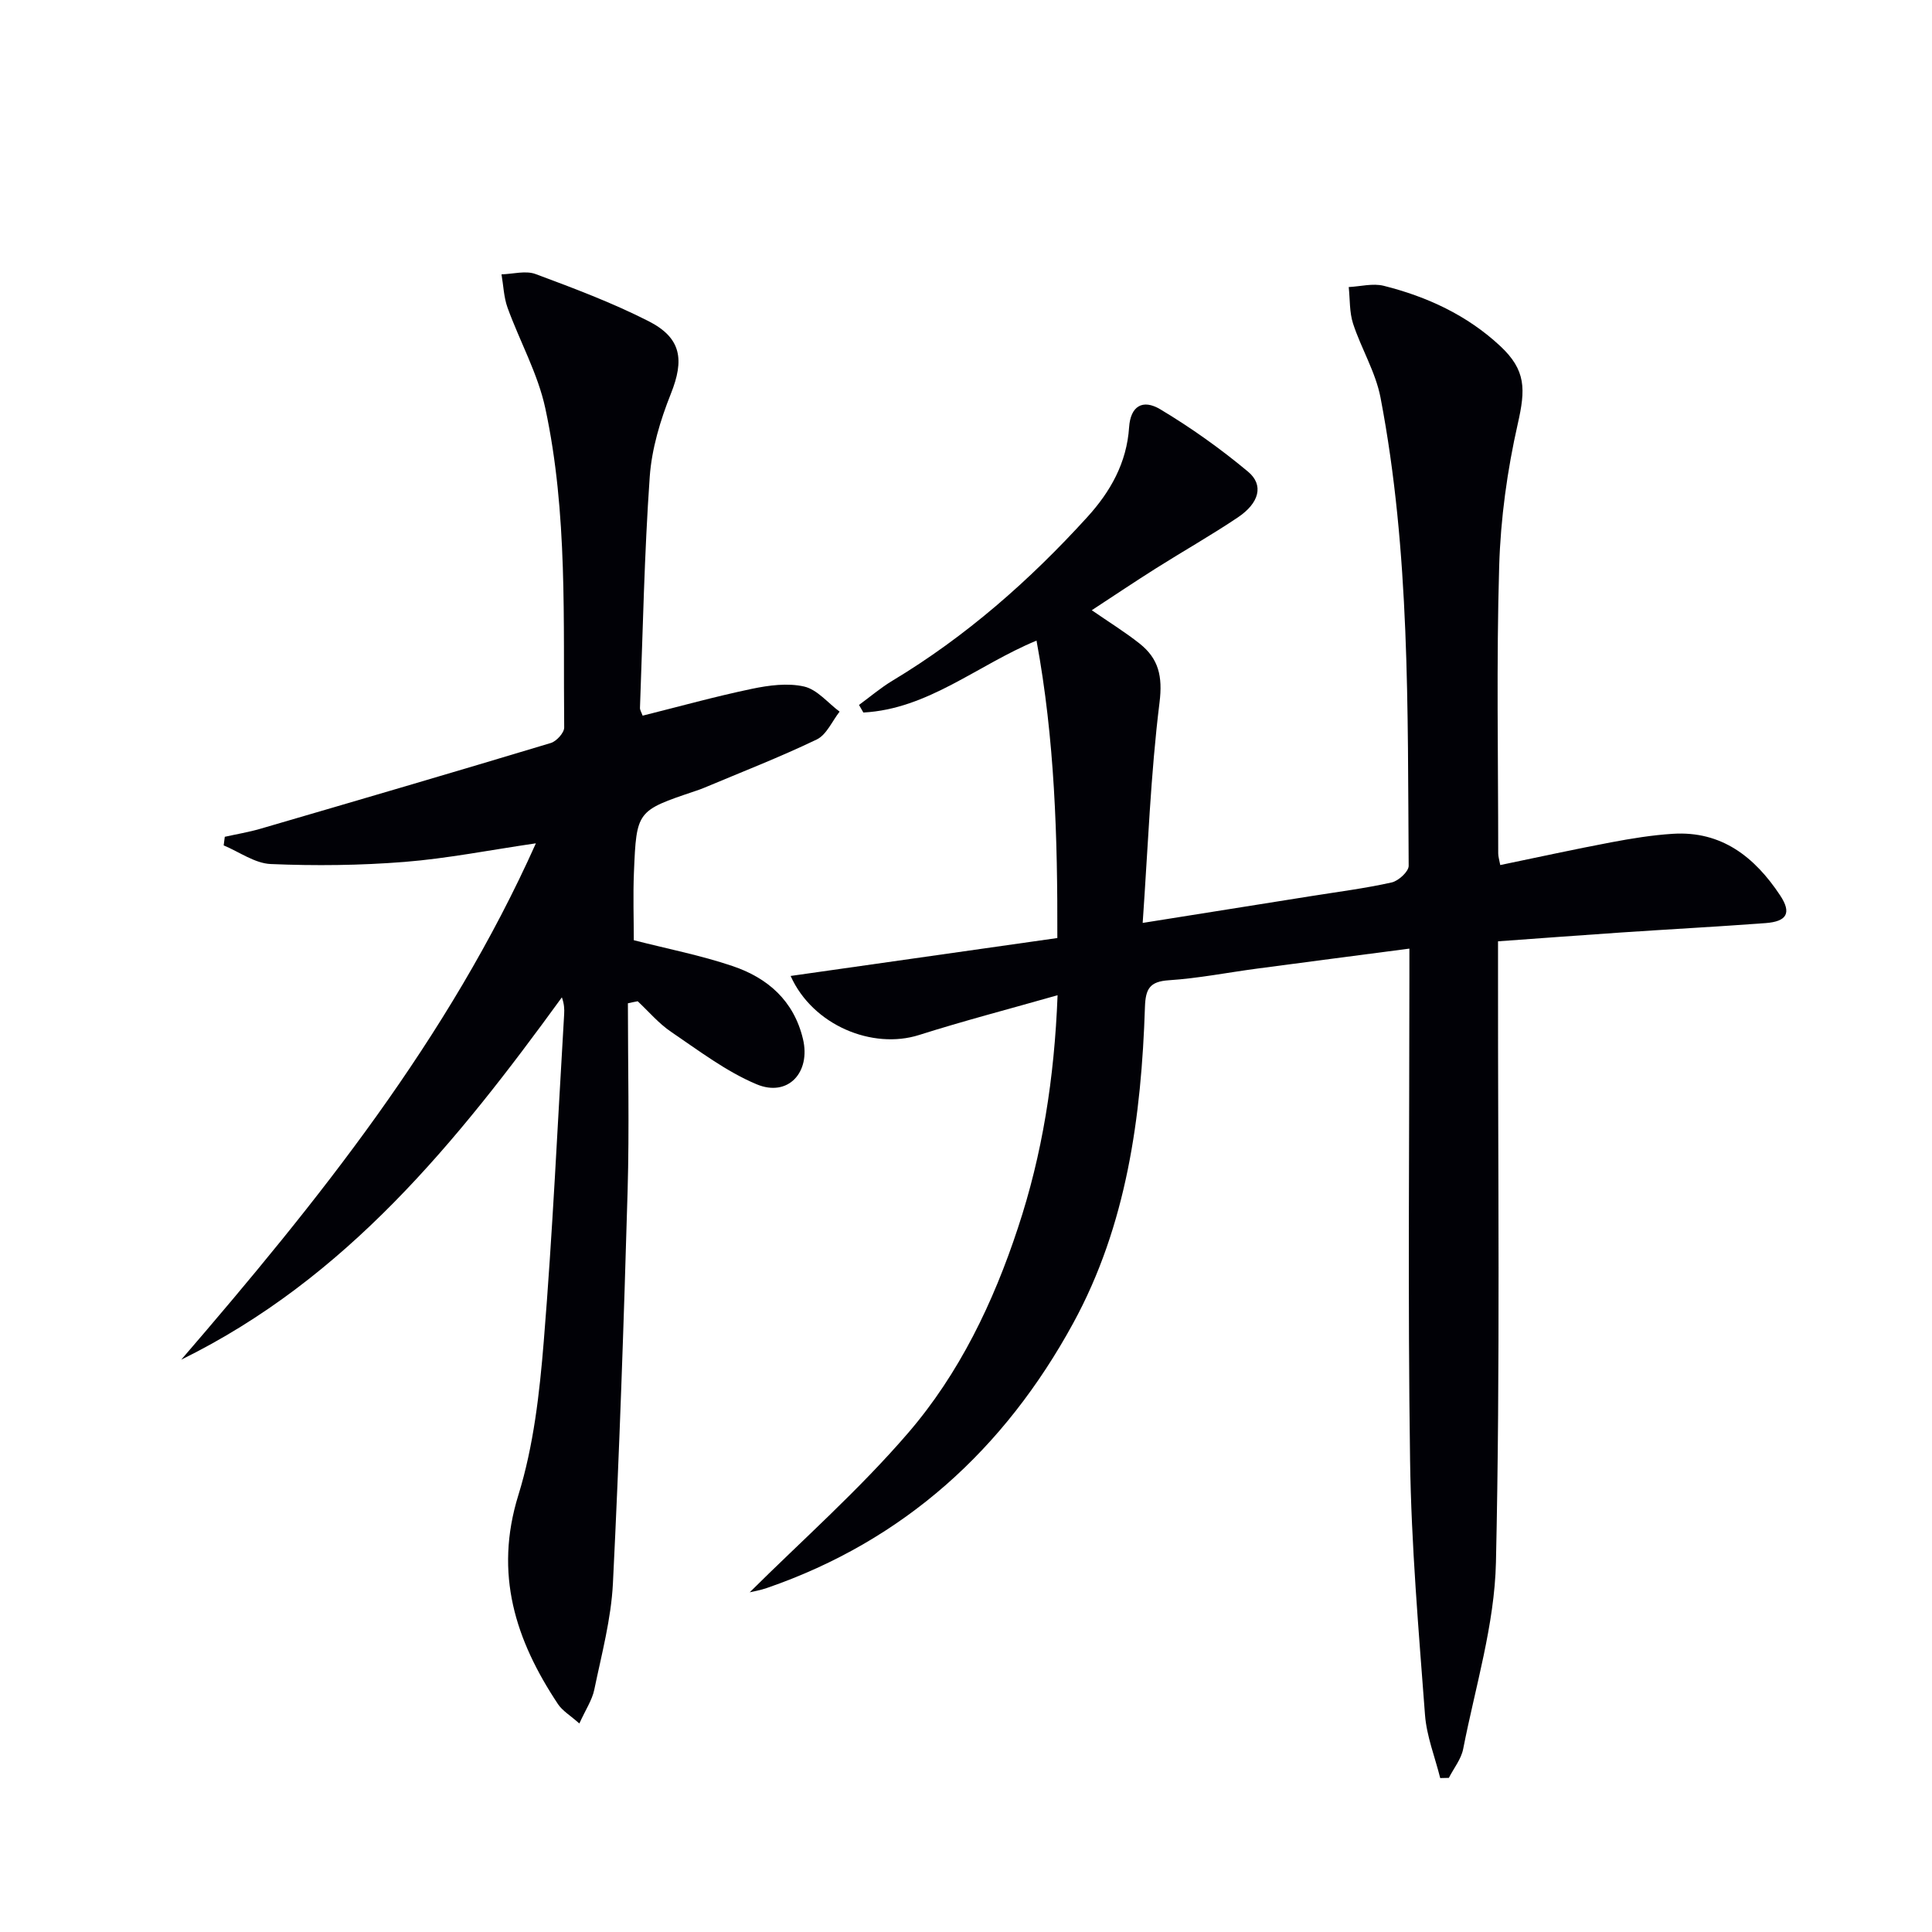
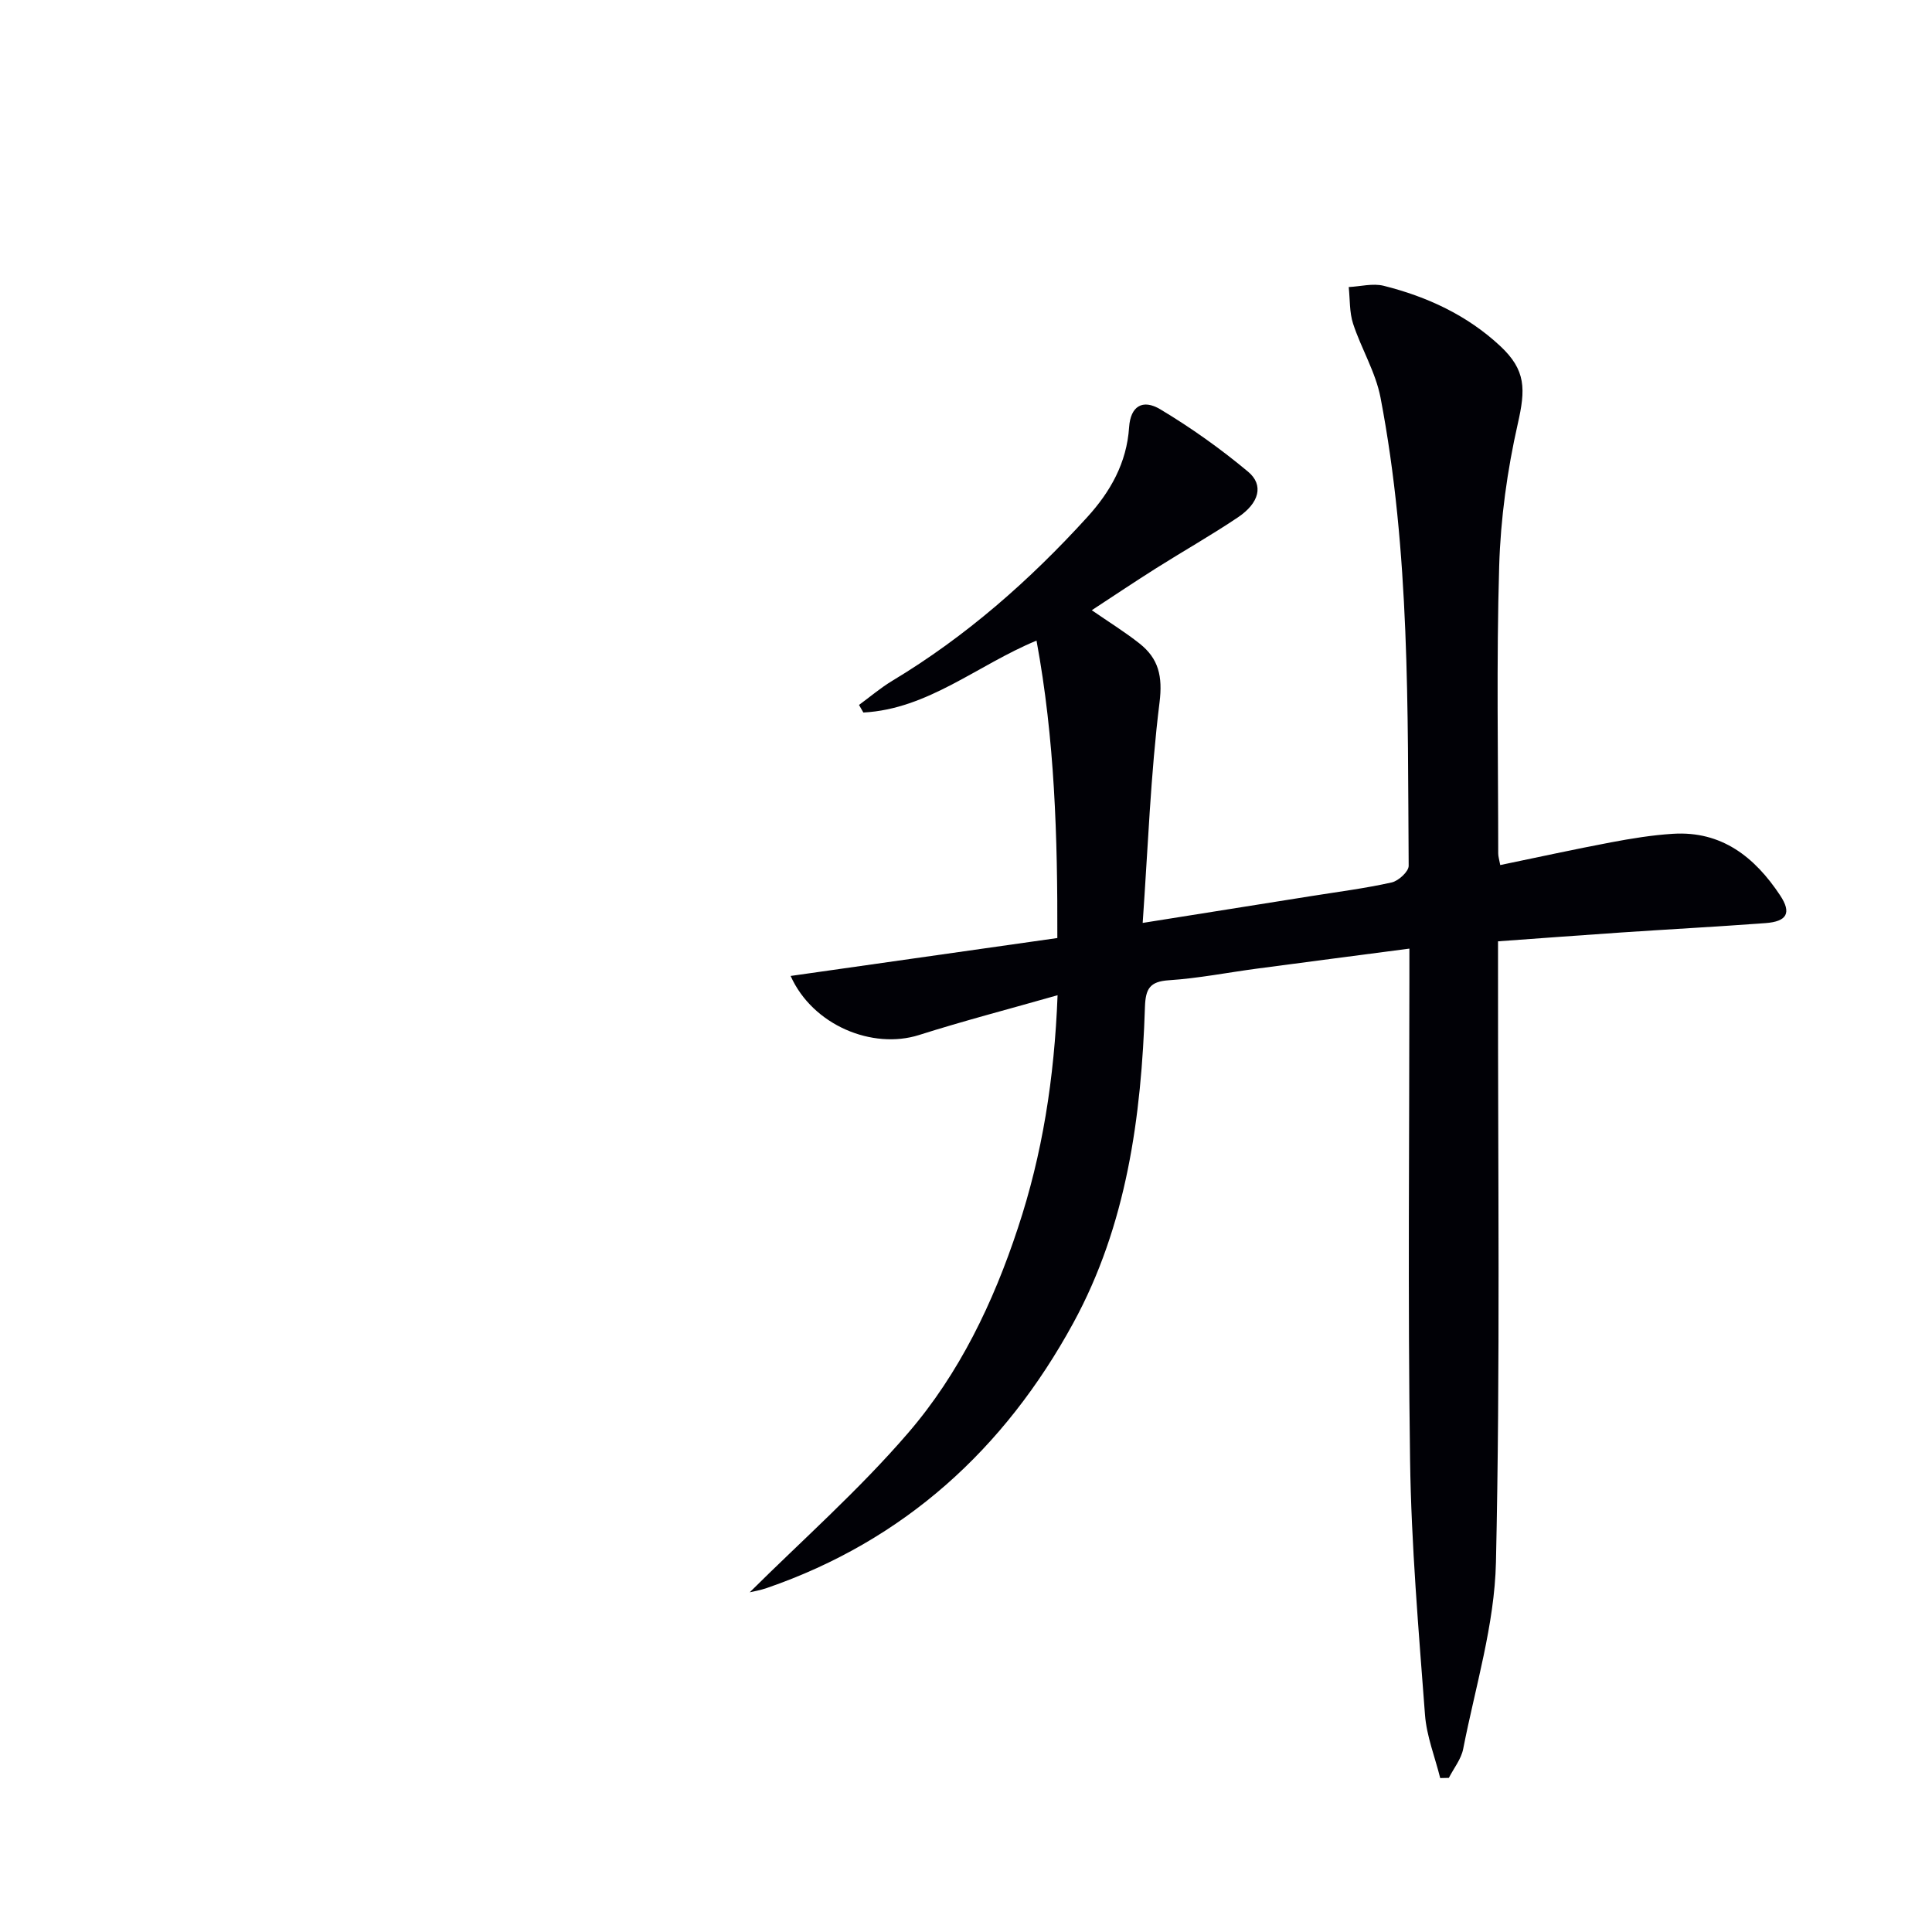
<svg xmlns="http://www.w3.org/2000/svg" enable-background="new 0 0 400 400" viewBox="0 0 400 400">
  <path d="m218.96 206.05c-10.07 2.87-19.46 5.31-28.69 8.24-9.62 3.05-22-1.99-26.58-12.23 18.52-2.63 36.73-5.22 55.22-7.85.06-21-.54-41.17-4.31-61.58-12.25 5.07-22.46 14.18-35.85 14.89-.3-.52-.6-1.05-.9-1.57 2.29-1.68 4.47-3.54 6.89-5 15.25-9.17 28.45-20.79 40.37-33.89 4.77-5.24 8.17-11.21 8.66-18.61.29-4.31 2.76-5.92 6.47-3.7 6.36 3.81 12.47 8.16 18.16 12.91 3.31 2.76 2.32 6.48-2.1 9.45-5.52 3.71-11.32 6.99-16.94 10.54-4.36 2.75-8.63 5.62-13.32 8.69 3.54 2.45 6.87 4.5 9.91 6.91 3.92 3.11 4.79 6.76 4.12 12.17-1.85 14.9-2.39 29.97-3.49 45.66 12.66-2.01 23.76-3.78 34.87-5.55 5.57-.89 11.18-1.6 16.68-2.83 1.41-.31 3.53-2.26 3.52-3.44-.23-32.42.31-64.91-5.83-96.95-1.01-5.27-3.99-10.13-5.68-15.3-.77-2.37-.63-5.04-.9-7.58 2.42-.12 4.99-.82 7.24-.26 8.97 2.25 17.25 6.07 24.11 12.46 5.39 5.02 5.27 8.97 3.65 16.11-2.18 9.63-3.56 19.61-3.85 29.48-.59 19.81-.2 39.65-.2 59.47 0 .64.21 1.29.42 2.41 7.73-1.6 15.3-3.26 22.92-4.7 4.23-.8 8.52-1.5 12.81-1.77 10.12-.64 16.98 4.84 22.22 12.75 2.41 3.64 1.42 5.41-3.04 5.74-9.94.74-19.9 1.27-29.85 1.94-8.4.57-16.79 1.2-25.52 1.83v6.62c-.04 40.65.48 81.32-.43 121.96-.29 12.92-4.27 25.77-6.78 38.61-.41 2.12-1.95 4.01-2.97 6.01-.6.01-1.2.03-1.79.04-1.09-4.37-2.82-8.68-3.15-13.1-1.32-17.56-2.84-35.14-3.09-52.74-.48-33.32-.14-66.65-.14-99.97 0-1.79 0-3.57 0-5.92-10.92 1.43-21.23 2.77-31.54 4.14-6.09.81-12.14 2.01-18.25 2.41-3.97.26-4.83 1.77-4.96 5.51-.74 22.76-3.78 45.21-14.85 65.48-14.21 26.04-34.98 45.02-63.43 54.84-1.38.48-2.85.72-3.55.89 10.75-10.69 22.61-21.15 32.82-33.02 10.57-12.28 17.62-26.96 22.71-42.42 5.04-15.2 7.54-30.85 8.21-48.18z" fill="#010106" />
-   <path d="m130 207.72c0 12.94.31 25.89-.06 38.82-.78 27.1-1.7 54.2-3.04 81.27-.37 7.39-2.35 14.72-3.86 22.02-.45 2.16-1.8 4.14-3.09 7-1.91-1.69-3.5-2.62-4.42-4-8.8-13.24-13.27-26.97-8.21-43.28 3.16-10.19 4.39-21.13 5.26-31.84 1.84-22.53 2.87-45.13 4.22-67.7.07-1.09.01-2.18-.47-3.52-21.71 29.88-44.64 58.24-78.8 75.01 28.24-32.78 55.24-66.31 73.42-106.9-9.52 1.39-18.32 3.14-27.2 3.85-9.19.73-18.48.83-27.69.44-3.3-.14-6.51-2.51-9.75-3.86.08-.59.15-1.19.23-1.78 2.46-.55 4.95-.96 7.36-1.66 20.07-5.86 40.13-11.73 60.14-17.76 1.18-.36 2.78-2.12 2.77-3.21-.23-22.1.77-44.32-3.91-66.09-1.54-7.17-5.29-13.85-7.82-20.83-.78-2.17-.85-4.6-1.25-6.9 2.37-.06 5-.83 7.06-.06 7.91 2.94 15.86 5.93 23.36 9.74 6.88 3.49 7.44 8.04 4.65 15.03-2.18 5.47-3.97 11.39-4.38 17.21-1.12 15.91-1.42 31.88-2.02 47.83-.02.44.29.9.55 1.62 7.57-1.89 15.03-3.97 22.6-5.55 3.53-.74 7.43-1.26 10.84-.48 2.7.62 4.91 3.39 7.34 5.2-1.55 1.97-2.7 4.78-4.73 5.76-7.62 3.66-15.53 6.73-23.33 10.01-.61.26-1.24.47-1.86.68-12.07 4.07-12.13 4.07-12.66 16.8-.2 4.79-.03 9.59-.03 14.07 7.07 1.81 13.92 3.14 20.47 5.36 7.24 2.45 12.65 7.14 14.55 15.07 1.66 6.92-3.08 12.14-9.61 9.39-6.31-2.65-11.96-6.97-17.69-10.85-2.56-1.73-4.62-4.19-6.91-6.33-.68.12-1.36.27-2.03.42z" fill="#010106" />
</svg>